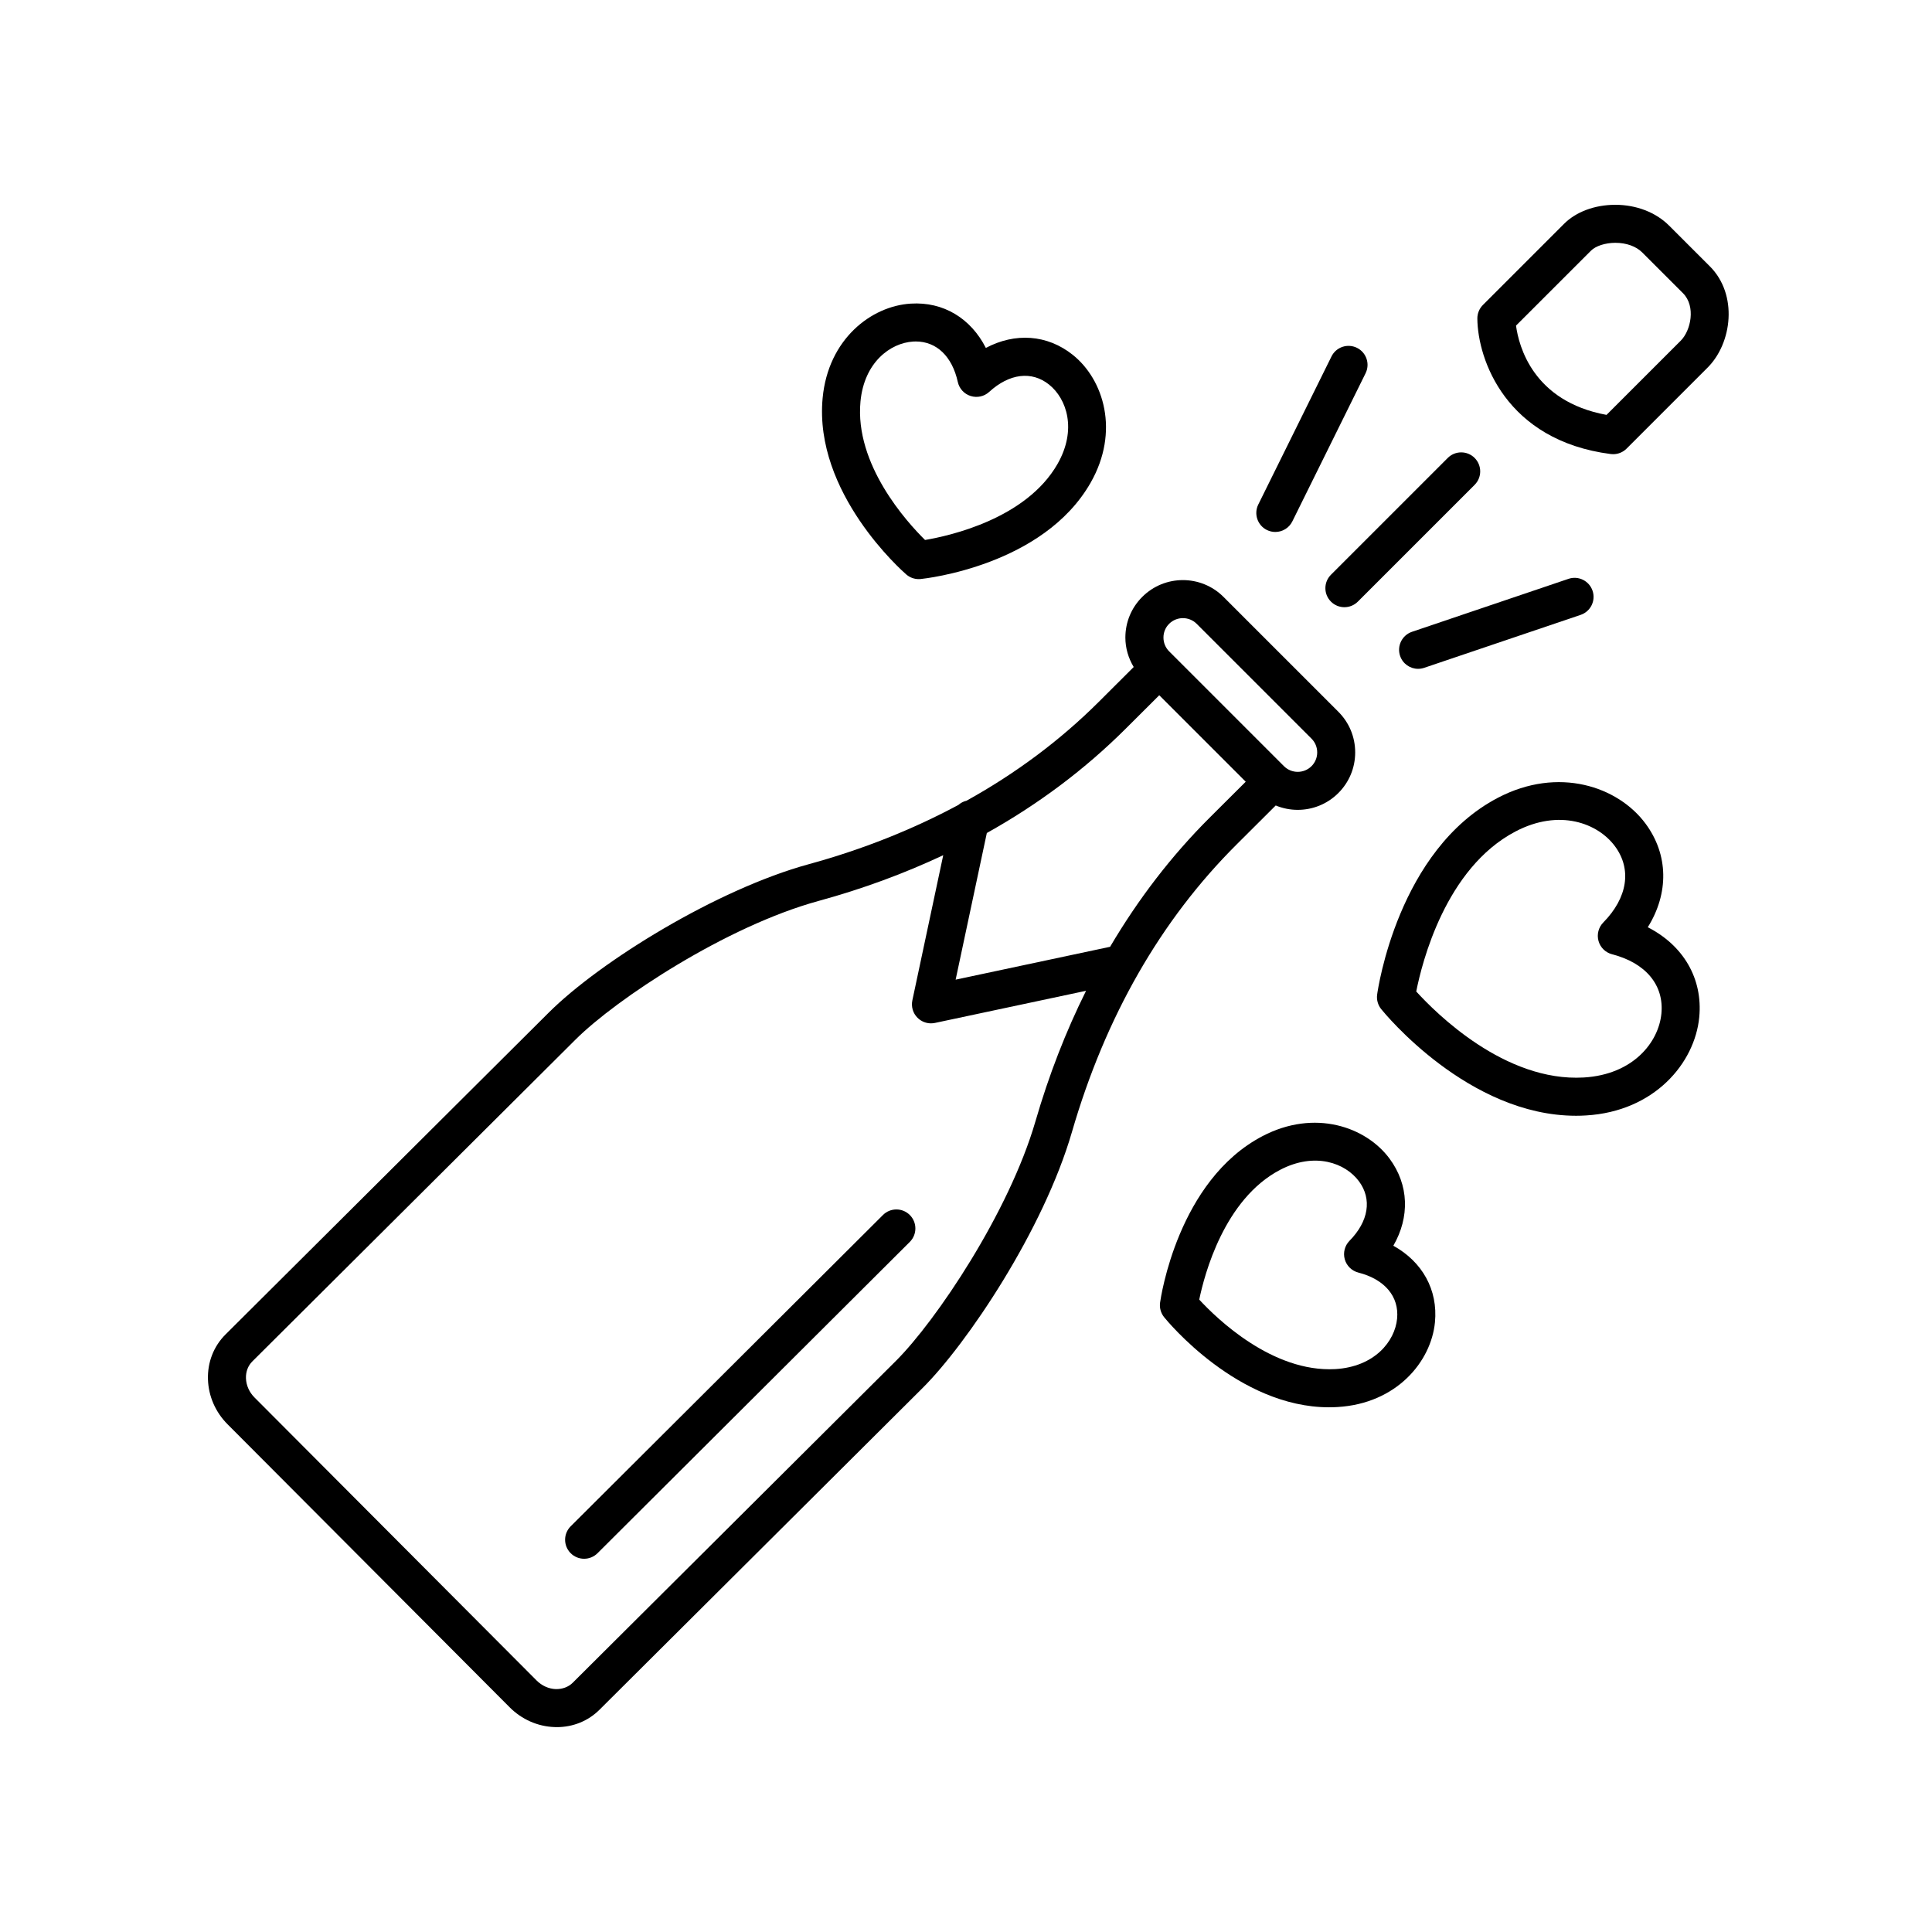
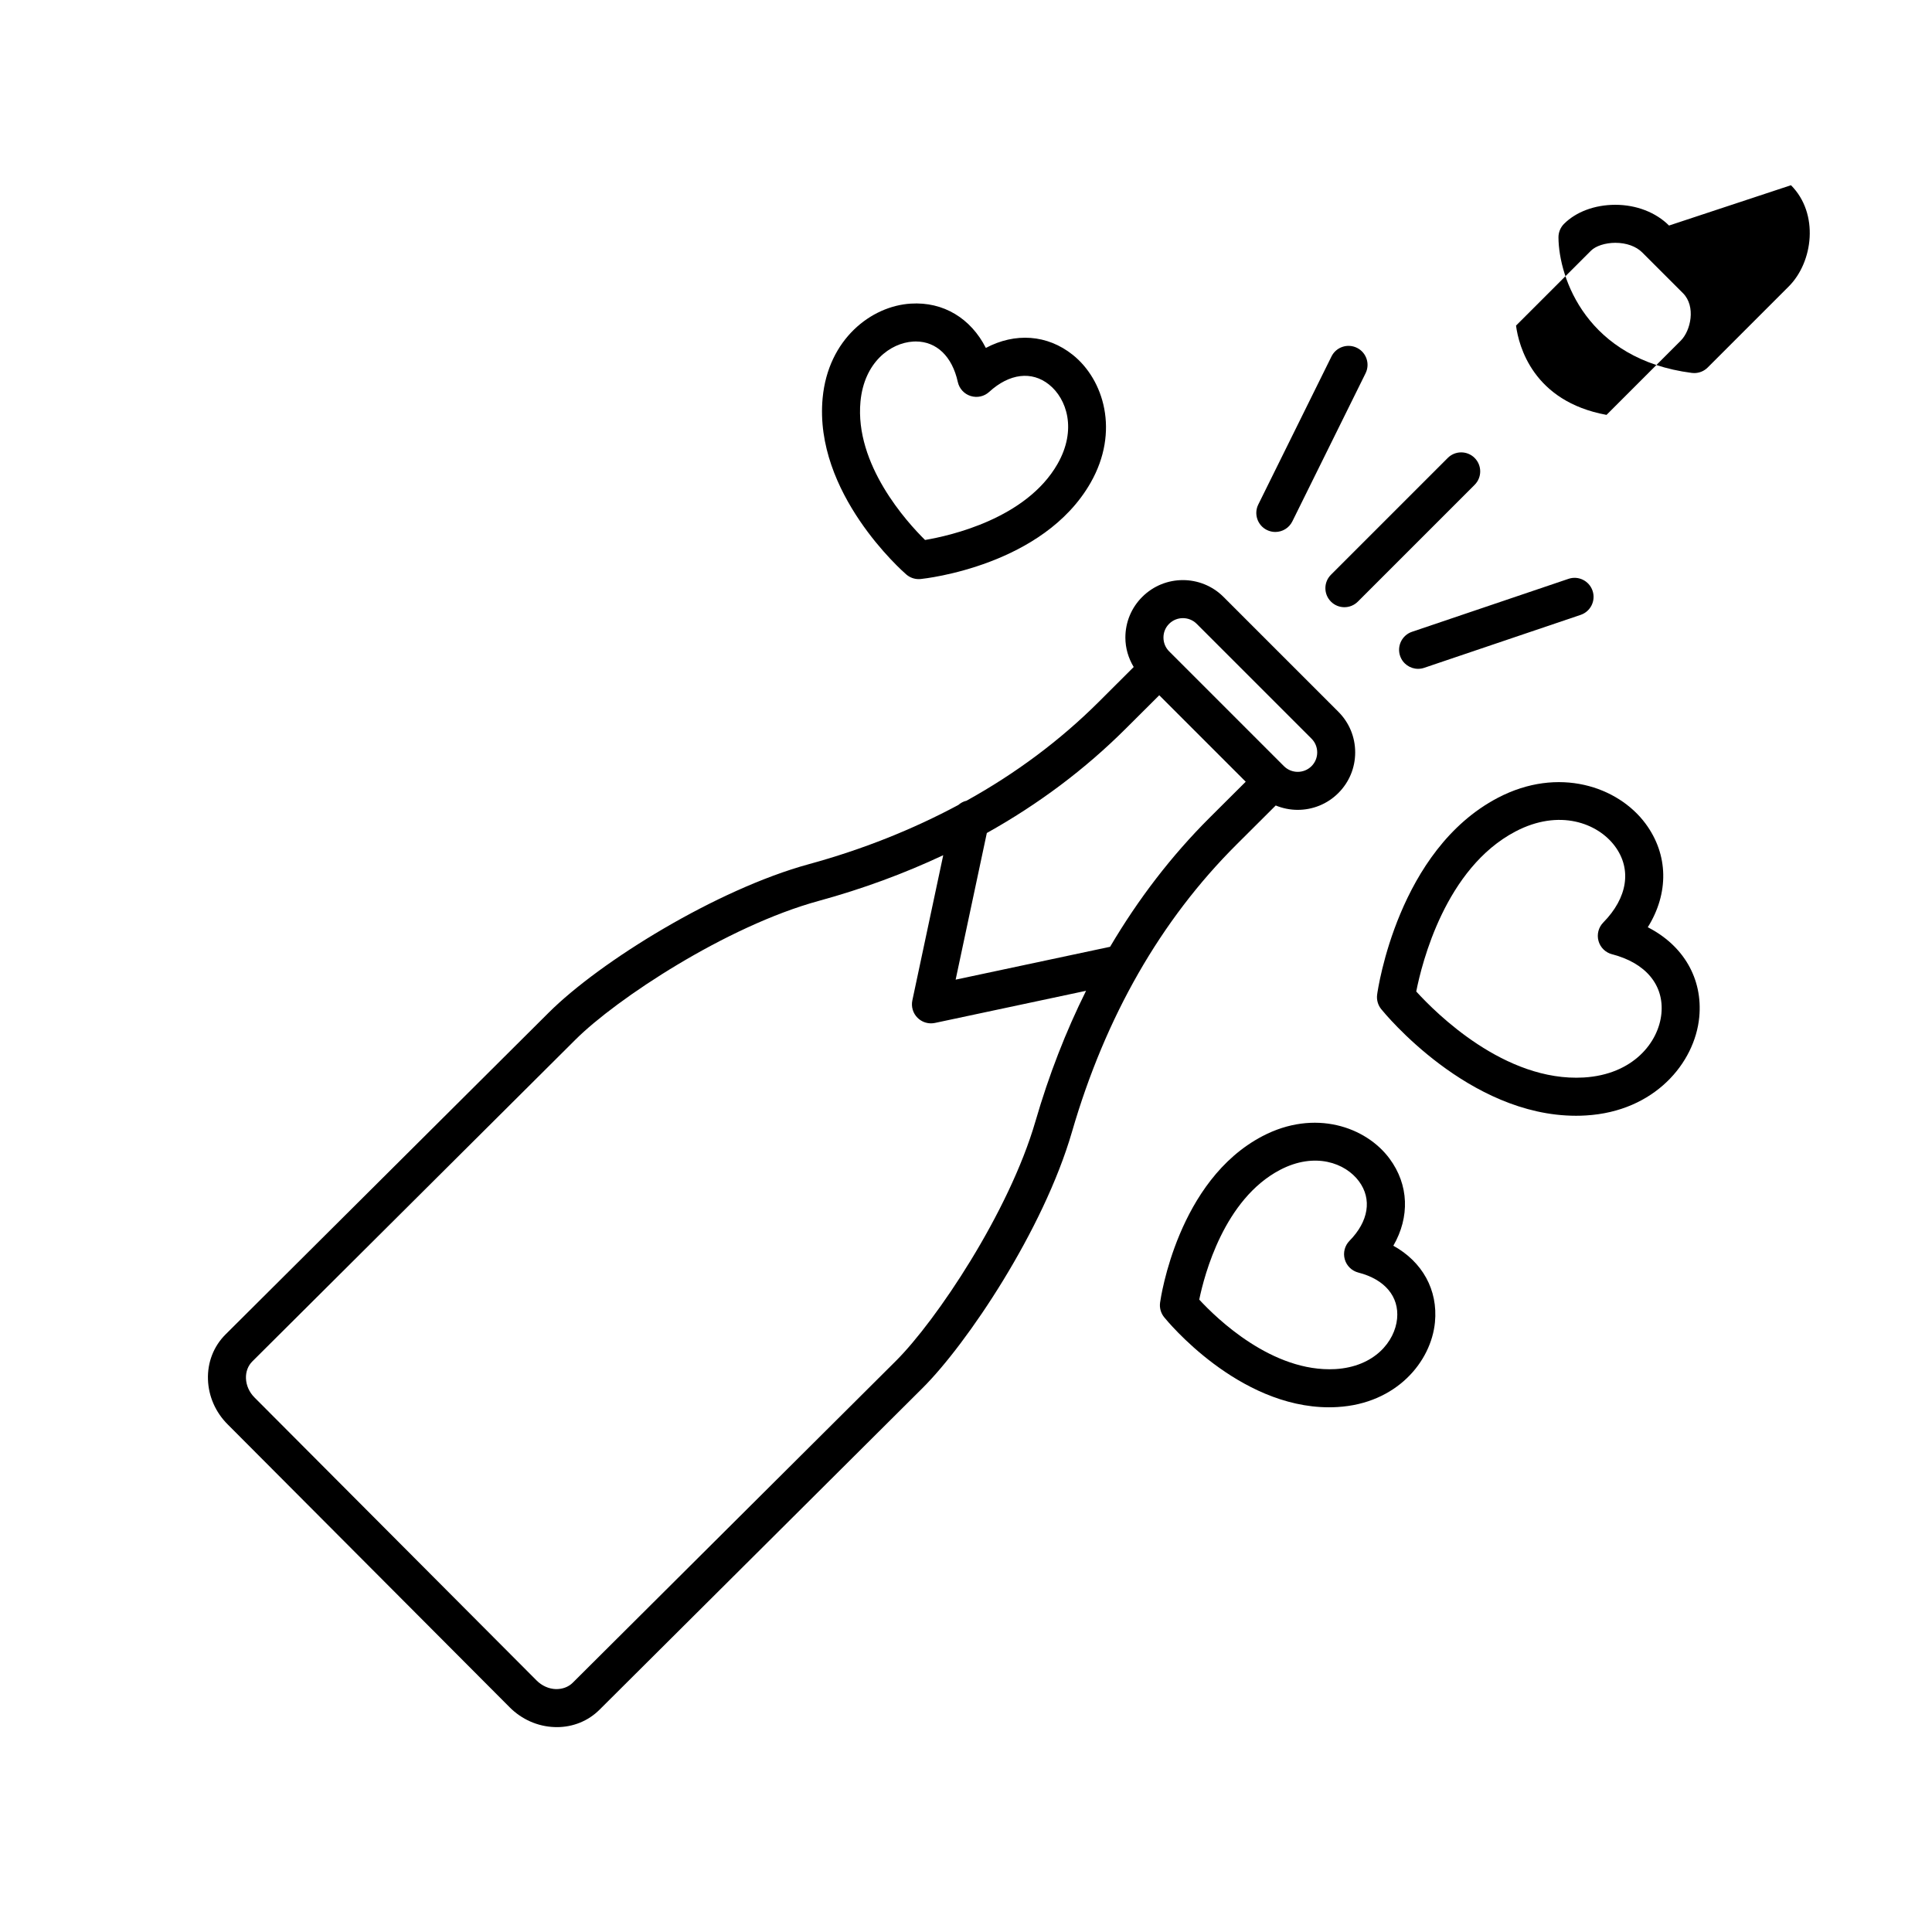
<svg xmlns="http://www.w3.org/2000/svg" fill="#000000" width="800px" height="800px" version="1.1" viewBox="144 144 512 512">
  <g>
    <path d="m387.47 297.47c0.172 0 0.344-0.012 0.516-0.023 1.32-0.137 32.512-3.559 45.039-25.523 7.75-13.578 3.481-27.328-4.731-33.887-6.769-5.406-15.297-5.934-23.035-1.832-3.965-7.812-11.23-12.293-19.895-11.742-10.496 0.641-21.887 9.43-23.355 25-2.383 25.172 21.16 45.914 22.164 46.777 0.918 0.797 2.086 1.23 3.297 1.23zm-15.434-47.066c0.984-10.387 7.914-15.516 13.941-15.887 0.242-0.016 0.484-0.023 0.719-0.023 5.508 0 9.645 3.961 11.129 10.73 0.387 1.758 1.684 3.18 3.402 3.719 1.719 0.543 3.594 0.133 4.922-1.09 5.336-4.883 11.262-5.613 15.852-1.945 4.719 3.769 7.441 11.949 2.266 21.023-8.273 14.5-28.426 19.035-35.121 20.168-4.824-4.758-18.688-20.004-17.109-36.695z" />
    <path d="m513.25 474.13c4.383-7.594 4.144-16.125-1.008-23.086-6.262-8.449-19.855-13.199-33.699-5.941-22.395 11.738-26.93 42.785-27.109 44.102-0.191 1.375 0.195 2.769 1.066 3.856 0.812 1.004 19.555 23.887 43.734 23.887 0.734-0.004 1.48-0.023 2.227-0.07 15.609-0.918 24.801-11.992 25.816-22.453 0.836-8.613-3.363-16.051-11.027-20.293zm0.996 19.328c-0.578 6.004-5.953 12.75-16.375 13.367-16.688 0.918-31.453-13.422-36.059-18.418 1.371-6.656 6.625-26.621 21.406-34.371 9.254-4.848 17.336-1.824 20.922 3.019 3.5 4.727 2.562 10.617-2.508 15.773-1.258 1.285-1.742 3.144-1.258 4.883 0.48 1.738 1.855 3.078 3.598 3.531 7 1.789 10.844 6.363 10.273 12.215z" />
    <path d="m580.68 389.73c5.598-8.973 5.527-19.207-0.605-27.473-7.254-9.785-23.027-15.262-39.137-6.828-26.406 13.84-31.766 50.574-31.98 52.133-0.191 1.375 0.195 2.769 1.066 3.856 0.957 1.184 23.141 28.27 51.652 28.27 0.867 0 1.742-0.023 2.625-0.082 18.156-1.066 28.844-13.898 30.016-26.023 0.992-10.238-4.215-19.047-13.637-23.852zm3.609 22.883c-0.734 7.617-7.492 16.164-20.582 16.934-20.918 1.211-39.191-17.09-44.387-22.793 1.492-7.566 7.734-32.672 26.293-42.402 11.598-6.09 21.805-2.242 26.363 3.906 4.519 6.098 3.359 13.652-3.098 20.219-1.258 1.285-1.742 3.144-1.258 4.883 0.48 1.738 1.855 3.078 3.598 3.531 8.914 2.289 13.801 8.172 13.07 15.723z" />
    <path d="m482.08 357.46c1.859 0.766 3.84 1.16 5.824 1.16 3.898 0 7.801-1.48 10.77-4.453 2.875-2.871 4.465-6.699 4.465-10.77 0-4.074-1.582-7.898-4.465-10.777l-30.43-30.43c-5.941-5.945-15.598-5.945-21.543 0-2.875 2.871-4.465 6.699-4.465 10.77 0 2.805 0.801 5.465 2.207 7.805l-9.223 9.203c-10.258 10.227-21.996 18.977-35.09 26.238-0.828 0.172-1.543 0.594-2.176 1.129-12.113 6.488-25.32 11.773-39.648 15.695-24.27 6.641-55.223 25.703-68.906 39.344l-85.629 85.266c-3.152 3.144-4.812 7.394-4.656 11.965 0.152 4.434 2 8.652 5.211 11.863l74.734 74.977c3.211 3.219 7.422 5.082 11.855 5.246 0.211 0.012 0.43 0.016 0.641 0.016 4.328 0 8.332-1.633 11.336-4.629l85.629-85.266c11.723-11.68 31.992-41.762 39.562-67.848 8.855-30.512 23.52-56.129 43.59-76.129zm-28.246-48.145c2.012-2.004 5.281-2.004 7.297 0l30.43 30.43c0.973 0.973 1.512 2.266 1.512 3.652 0 1.375-0.535 2.672-1.512 3.648-2.012 2.004-5.281 2.004-7.297 0l-29.461-29.461s-0.004-0.004-0.004-0.004-0.004 0-0.004-0.004l-0.953-0.953c-0.973-0.973-1.512-2.266-1.512-3.652-0.008-1.387 0.523-2.684 1.504-3.656zm-35.43 131.85c-7.008 24.133-26.324 52.875-37 63.512l-85.625 85.266c-1.152 1.152-2.769 1.719-4.492 1.688-1.879-0.07-3.684-0.887-5.09-2.293l-74.738-74.977c-1.406-1.406-2.211-3.219-2.277-5.098-0.059-1.742 0.543-3.336 1.699-4.484l85.629-85.27c10.812-10.777 39.98-30.066 64.453-36.758 11.688-3.199 22.688-7.266 33.004-12.113l-8.184 38.473c-0.352 1.668 0.156 3.406 1.367 4.609 0.953 0.953 2.242 1.477 3.562 1.477 0.348 0 0.699-0.035 1.047-0.105l40.059-8.52c-5.359 10.766-9.848 22.301-13.414 34.594zm19.781-46.254-40.93 8.707 8.266-38.863c13.707-7.656 26.016-16.887 36.812-27.652l8.883-8.852 22.914 22.914-9.574 9.539c-10.121 10.094-18.902 21.551-26.371 34.207z" />
-     <path d="m377.99 465.99-82.75 82.492c-1.969 1.965-1.977 5.148-0.012 7.125 0.984 0.988 2.277 1.48 3.566 1.48 1.285 0 2.574-0.492 3.559-1.473l82.75-82.492c1.969-1.965 1.977-5.148 0.012-7.125-1.969-1.973-5.156-1.973-7.125-0.008z" />
-     <path d="m586.31 203.77c-3.492-3.492-8.676-5.496-14.227-5.496h-0.074c-5.406 0.02-10.332 1.859-13.523 5.047l-21.496 21.496c-0.953 0.953-1.484 2.254-1.477 3.602 0.086 10.852 7.582 32.328 35.344 35.906 0.215 0.023 0.43 0.039 0.645 0.039 1.328 0 2.613-0.523 3.562-1.477l21.496-21.496c6.457-6.465 8.074-19.301 0.57-26.809zm3.121 30.496-19.688 19.684c-19.504-3.586-23.262-18.285-23.98-23.66l19.852-19.844c1.258-1.266 3.785-2.086 6.43-2.098h0.047c2.898 0 5.481 0.926 7.106 2.543l10.816 10.812c3.465 3.484 2.059 9.918-0.582 12.562z" />
+     <path d="m586.31 203.77c-3.492-3.492-8.676-5.496-14.227-5.496h-0.074c-5.406 0.02-10.332 1.859-13.523 5.047c-0.953 0.953-1.484 2.254-1.477 3.602 0.086 10.852 7.582 32.328 35.344 35.906 0.215 0.023 0.43 0.039 0.645 0.039 1.328 0 2.613-0.523 3.562-1.477l21.496-21.496c6.457-6.465 8.074-19.301 0.57-26.809zm3.121 30.496-19.688 19.684c-19.504-3.586-23.262-18.285-23.98-23.66l19.852-19.844c1.258-1.266 3.785-2.086 6.43-2.098h0.047c2.898 0 5.481 0.926 7.106 2.543l10.816 10.812c3.465 3.484 2.059 9.918-0.582 12.562z" />
    <path d="m527.67 265.36-30.953 30.953c-1.969 1.969-1.969 5.152 0 7.125 0.984 0.984 2.273 1.477 3.562 1.477 1.289 0 2.578-0.492 3.562-1.477l30.953-30.953c1.969-1.969 1.969-5.152 0-7.125-1.969-1.969-5.16-1.965-7.125 0z" />
    <path d="m503.61 236.18c-2.504-1.234-5.516-0.207-6.75 2.281l-19.402 39.242c-1.234 2.492-0.211 5.516 2.281 6.75 0.719 0.352 1.48 0.523 2.227 0.523 1.859 0 3.641-1.027 4.519-2.805l19.402-39.242c1.238-2.492 0.219-5.516-2.277-6.75z" />
    <path d="m515.04 317.82c0.711 2.102 2.672 3.426 4.769 3.426 0.535 0 1.078-0.086 1.613-0.266l41.465-14.031c2.637-0.891 4.051-3.754 3.16-6.387-0.891-2.637-3.754-4.062-6.387-3.16l-41.465 14.031c-2.637 0.895-4.047 3.758-3.156 6.387z" />
  </g>
</svg>